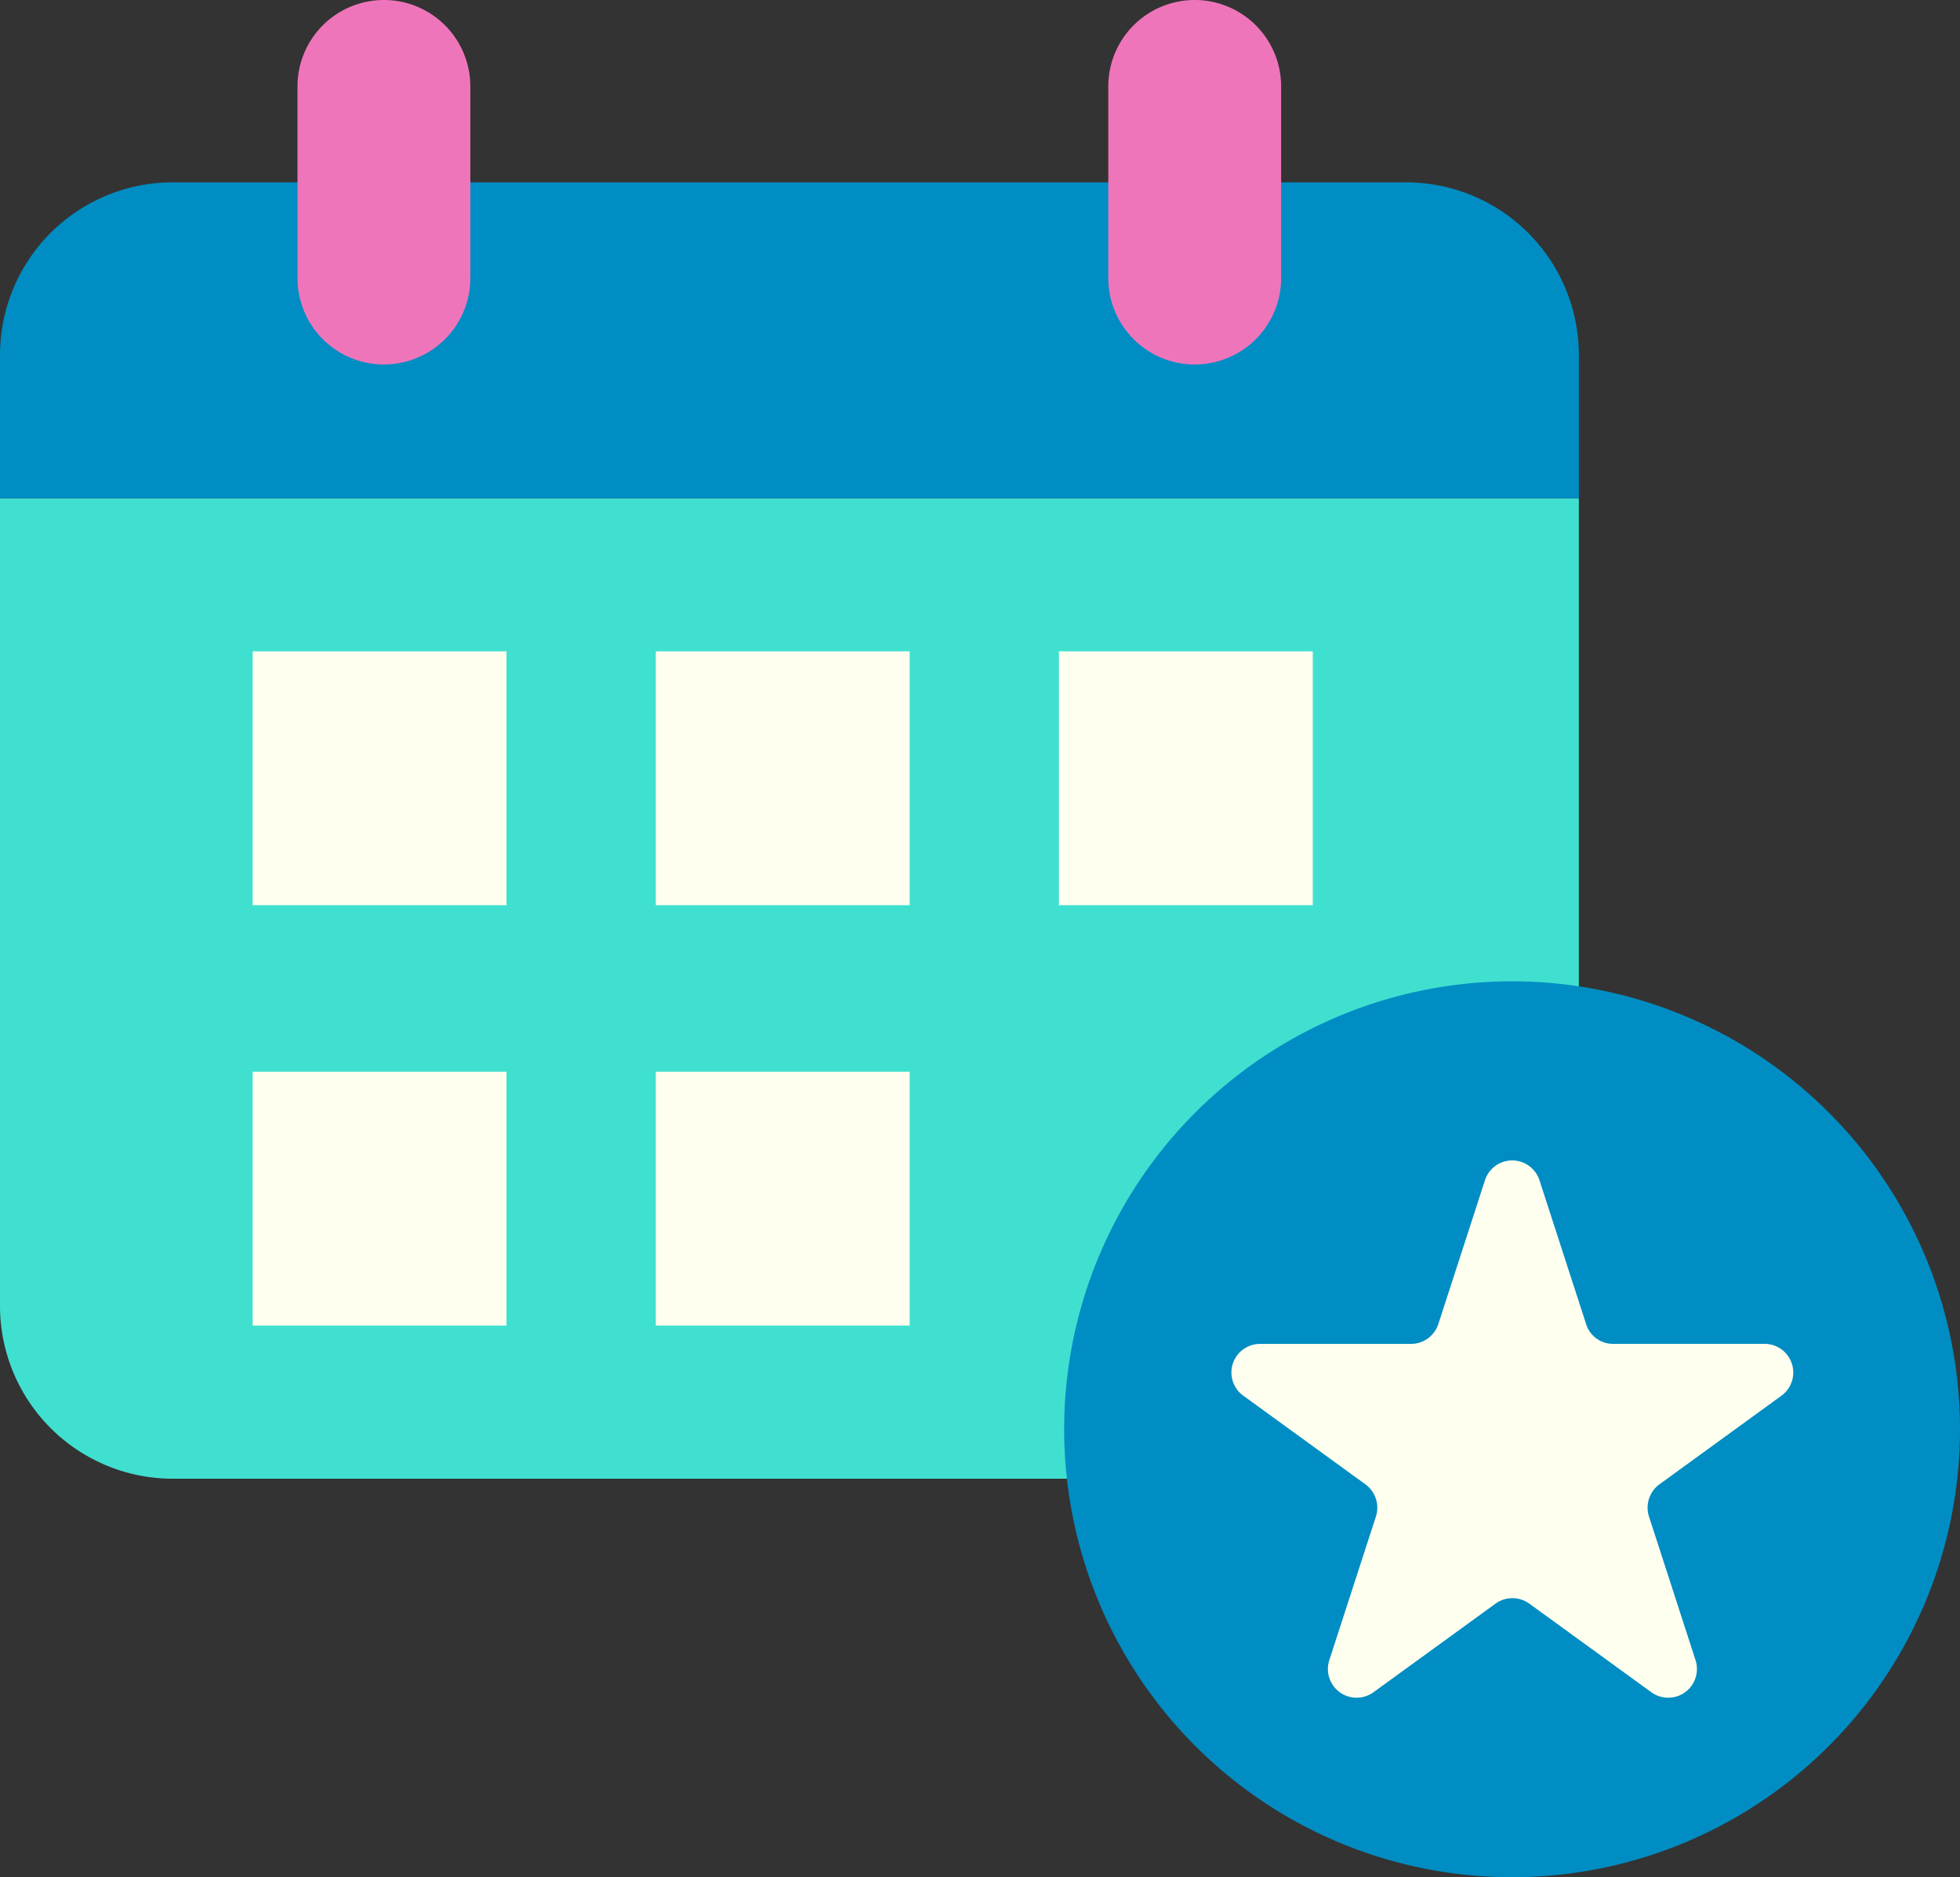
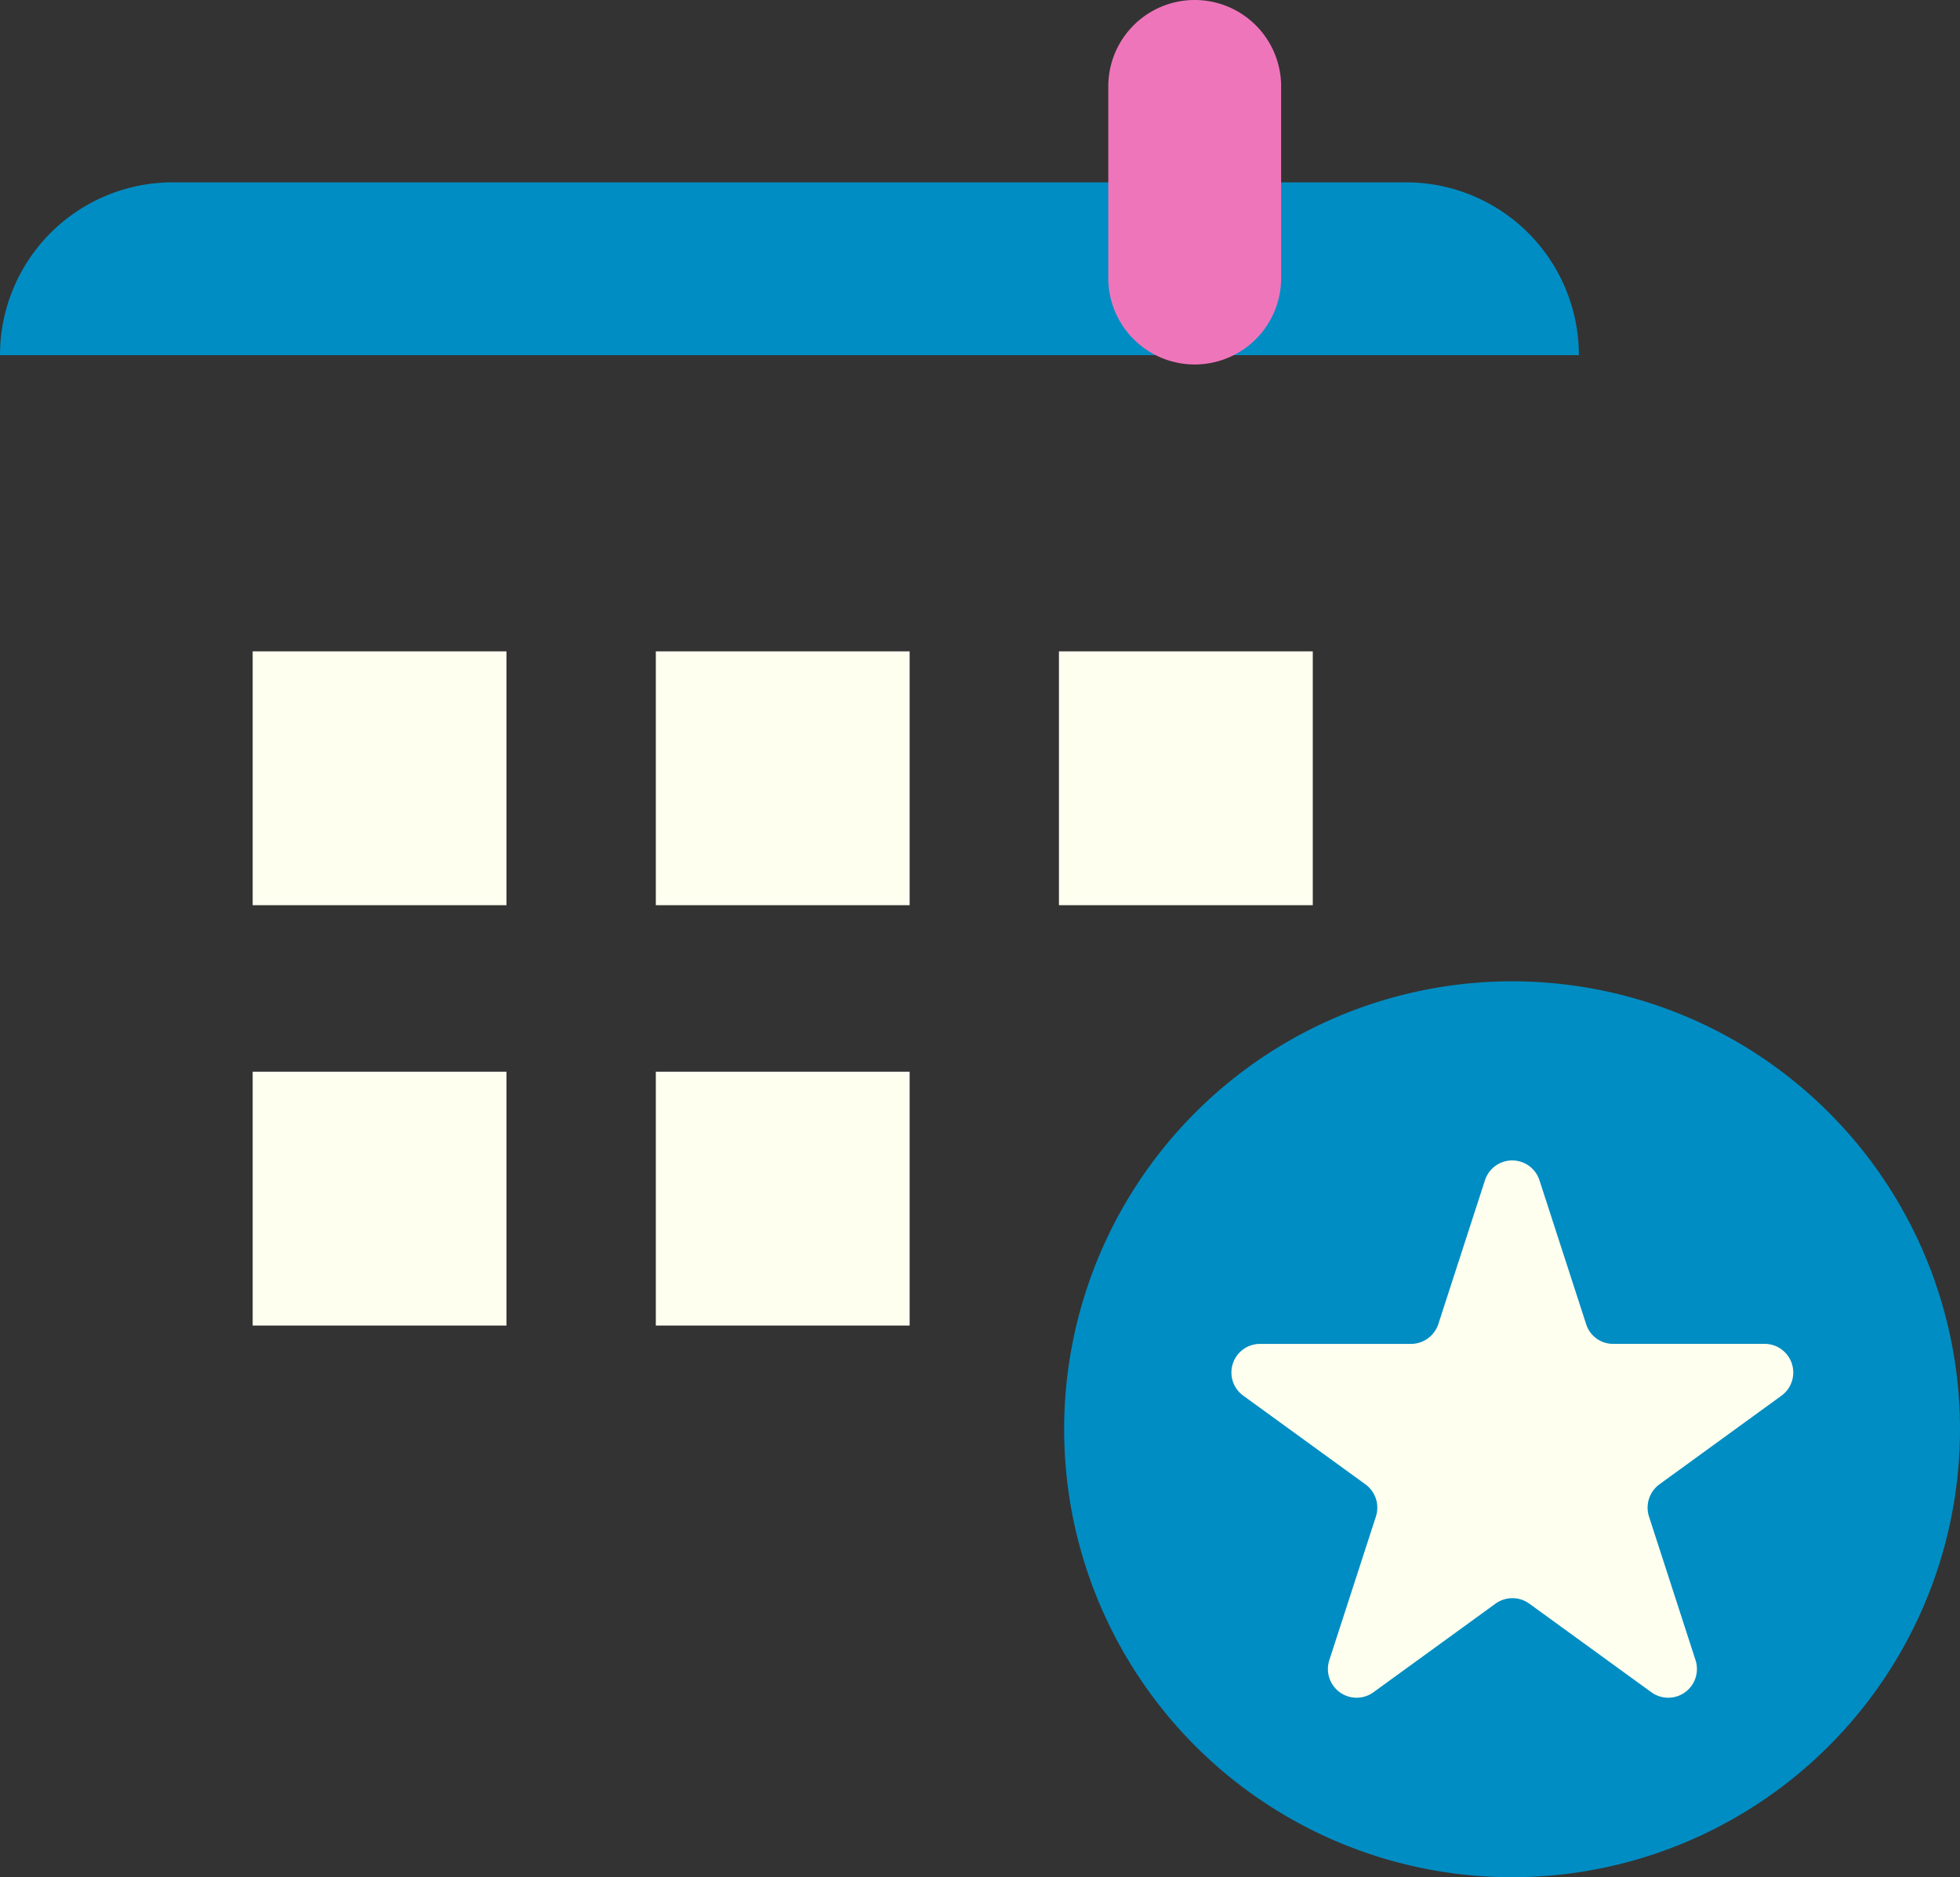
<svg xmlns="http://www.w3.org/2000/svg" id="Group_48" data-name="Group 48" width="163.069" height="156.176" viewBox="0 0 163.069 156.176">
  <rect x="0" y="0" width="163.069" height="156.176" fill="#333333" stroke="none" />
  <defs>
    <clipPath id="clip-path">
      <rect id="Rectangle_81" data-name="Rectangle 81" width="163.069" height="156.176" fill="none" />
    </clipPath>
  </defs>
  <g id="Group_47" data-name="Group 47" clip-path="url(#clip-path)">
-     <path id="Path_179" data-name="Path 179" d="M131.358,22.02V89.214a14.379,14.379,0,0,1-14.38,14.38H14.38A14.379,14.379,0,0,1,0,89.214V22.02H131.358" transform="translate(0 19.426)" fill="#40e0d0" />
-     <path id="Path_180" data-name="Path 180" d="M131.358,22.44v11.9H0V22.44A14.367,14.367,0,0,1,14.38,8.06h102.6a14.379,14.379,0,0,1,14.38,14.38" transform="translate(0 7.11)" fill="#008dc3" />
+     <path id="Path_180" data-name="Path 180" d="M131.358,22.44H0V22.44A14.367,14.367,0,0,1,14.38,8.06h102.6a14.379,14.379,0,0,1,14.38,14.38" transform="translate(0 7.11)" fill="#008dc3" />
    <rect id="Rectangle_76" data-name="Rectangle 76" width="21.118" height="21.118" transform="translate(21.022 54.188)" fill="ivory" />
    <rect id="Rectangle_77" data-name="Rectangle 77" width="21.118" height="21.118" transform="translate(54.563 54.188)" fill="ivory" />
    <rect id="Rectangle_78" data-name="Rectangle 78" width="21.118" height="21.118" transform="translate(21.022 89.159)" fill="ivory" />
    <rect id="Rectangle_79" data-name="Rectangle 79" width="21.118" height="21.118" transform="translate(54.563 89.159)" fill="ivory" />
    <rect id="Rectangle_80" data-name="Rectangle 80" width="21.118" height="21.118" transform="translate(88.103 54.188)" fill="ivory" />
    <path id="Path_181" data-name="Path 181" d="M57.953,54.291a37.267,37.267,0,1,1,0,52.7,37.268,37.268,0,0,1,0-52.7" transform="translate(41.496 38.266)" fill="#008dc3" />
    <path id="Path_182" data-name="Path 182" d="M98.774,66.552H86.2A2.344,2.344,0,0,1,83.943,64.9L80.065,52.944a2.383,2.383,0,0,0-4.536,0L71.652,64.9a2.4,2.4,0,0,1-2.259,1.656H56.82a2.378,2.378,0,0,0-1.393,4.31l10.164,7.378a2.4,2.4,0,0,1,.866,2.673L62.58,92.865a2.388,2.388,0,0,0,3.67,2.673L76.414,88.16a2.4,2.4,0,0,1,2.8,0l10.164,7.378a2.388,2.388,0,0,0,3.67-2.673L89.175,80.913a2.413,2.413,0,0,1,.866-2.673L100.2,70.862a2.384,2.384,0,0,0-1.393-4.31Z" transform="translate(48.017 45.249)" fill="ivory" />
-     <path id="Path_183" data-name="Path 183" d="M20.34,30.322a7.189,7.189,0,0,1-7.19-7.19V7.19a7.19,7.19,0,0,1,14.38,0V23.132a7.189,7.189,0,0,1-7.19,7.19" transform="translate(11.601 0)" fill="#ef75bb" />
    <path id="Path_184" data-name="Path 184" d="M56.18,30.322a7.189,7.189,0,0,1-7.19-7.19V7.19a7.19,7.19,0,1,1,14.38,0V23.132a7.189,7.189,0,0,1-7.19,7.19" transform="translate(43.218 0)" fill="#ef75bb" />
  </g>
</svg>